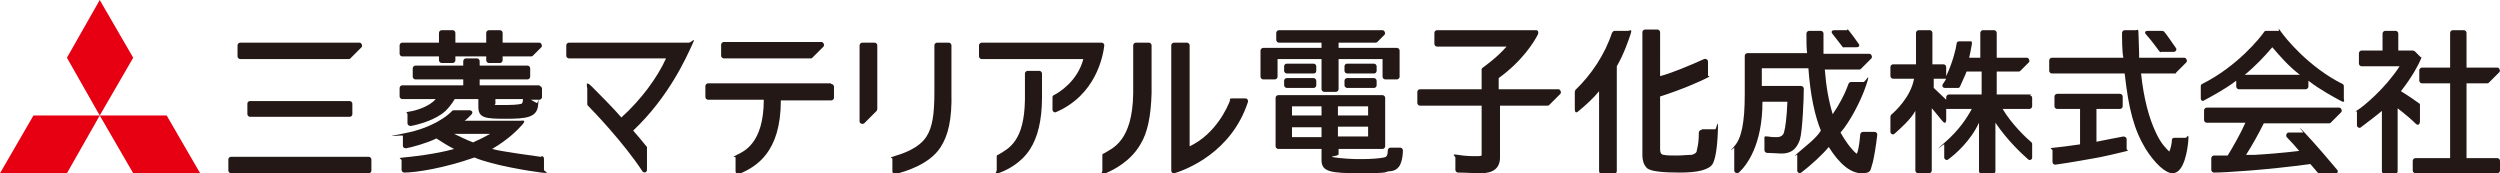
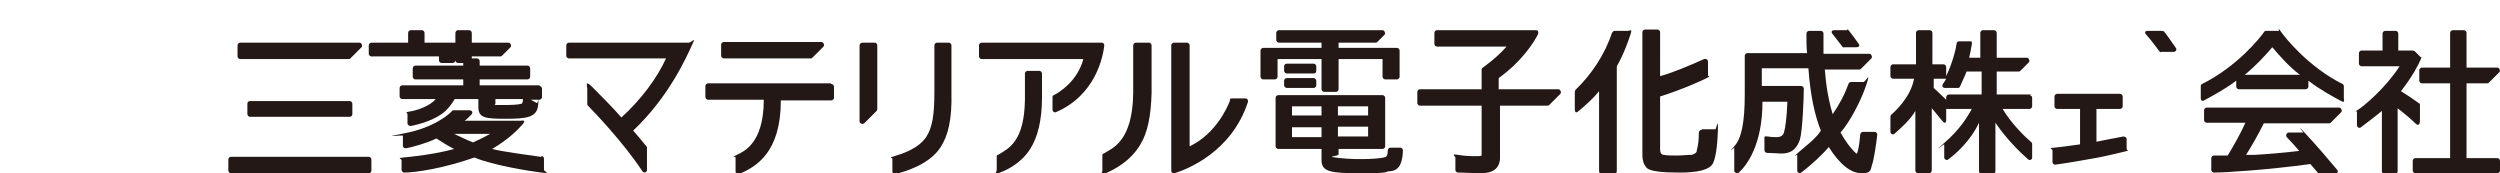
<svg xmlns="http://www.w3.org/2000/svg" id="_レイヤー_1" viewBox="0 0 381 26.4">
  <defs>
    <style>.cls-1{fill:#e60012}.cls-2{fill:#231815}</style>
  </defs>
-   <path d="m15.2 0-5 8.8 5 8.8 5.1-8.8L15.2 0zM15.2 17.6l5.1 8.8h10.2l-5.1-8.8H15.2zM15.2 17.6l-5 8.8H0l5.1-8.8h10.1z" class="cls-1" />
  <path d="M133.3 6.5h-1.9c-.2 0-.4.2-.4.4v11.6c0 .3.4.5.7.3l1.9-1.9s.1-.2.1-.3V6.9c0-.2-.2-.4-.4-.4ZM144.7 6.5h-1.9c-.2 0-.4.2-.4.4v7.2c0 3.3-.3 5.3-1.2 6.7-1.2 1.9-3.9 2.7-4.9 3s-.3.2-.3.4v1.9c0 .3.2.4.5.4 1.3-.3 5.1-1.4 6.8-4 1.2-1.8 1.8-4.3 1.7-8.4V6.9c0-.2-.2-.4-.4-.4ZM158.8 14.9c0 3.5-.7 6.1-1.8 7.8-1.3 2.1-3.5 3.2-4.6 3.6s-.5 0-.5-.4v-2c0-.1 0-.3.2-.3 1.7-1 4-2.1 4.1-8.4v-4c0-.2.2-.4.4-.4h1.8c.2 0 .4.2.4.4v3.7Z" class="cls-2" />
  <path d="M149.2 6.9v1.7c0 .2.2.4.4.4h15.5c-.9 3.4-3.7 5.1-4.5 5.5-.1 0-.2.2-.2.3v1.9c0 .3.3.5.5.4 6.1-2.6 7.2-8.5 7.4-10.2 0-.2-.2-.4-.4-.4h-18.3c-.2 0-.4.2-.4.4ZM175.5 14.2c-.1 3.5-.6 6-1.7 7.8-1.5 2.6-4.1 3.9-5.3 4.4s-.5 0-.5-.4v-2.3c0-.1 0-.3.2-.3 1.3-.8 4.4-1.8 4.5-9.2V6.9c0-.2.2-.4.4-.4h2c.2 0 .4.2.4.4v7.3ZM187.5 15.2c-.4 1.1-2.2 5.2-6.2 7.1V6.9c0-.2-.2-.4-.4-.4h-2c-.2 0-.4.2-.4.4V26c0 .3.3.5.5.4 1.9-.6 8.7-3.2 11.2-10.9 0-.3-.1-.5-.4-.5h-2c-.4 0-.3 0-.4.3ZM126.6 12.7h-18.7c-.2 0-.4.2-.4.4v1.7c0 .2.2.4.4.4h8.5c0 6.7-3.1 7.9-4.1 8.4s-.2.2-.2.4v2.1c0 .3.3.5.6.4 2.5-1.1 6.3-3.2 6.3-11.2h7.7c.2 0 .4-.2.4-.4v-1.7c0-.2-.2-.4-.4-.4ZM110.3 8.9h13.2c.1 0 .2 0 .3-.1l1.7-1.7c.2-.2 0-.7-.3-.7h-14.9c-.2 0-.4.2-.4.4v1.7c0 .2.2.4.4.4ZM86.3 6.9v1.6c0 .2.2.4.4.4h14.8c-1.3 2.9-3.8 6.3-6.8 9-1.2-1.4-3.4-3.6-4.5-4.7s-.7 0-.7.3v2.3c0 .1 0 .2.1.3.8.8 5.5 5.7 8.3 10 .2.3.7.2.7-.2v-3.5c-.4-.5-1.9-2.3-2.1-2.5 5.5-5.2 8.1-11.2 8.9-12.9s0-.5-.4-.5H86.7c-.2 0-.4.2-.4.4ZM36.6 9h16.5c.1 0 .2 0 .3-.1l1.7-1.7c.2-.2 0-.7-.3-.7H36.6c-.2 0-.4.2-.4.4v1.7c0 .2.2.4.4.4Z" class="cls-2" />
  <rect width="21.8" height="2.5" x="34.8" y="23.9" class="cls-2" rx=".4" ry=".4" />
  <rect width="16" height="2.4" x="37.7" y="15.4" class="cls-2" rx=".4" ry=".4" />
  <path d="M82.4 23.9c-1.3-.2-6-.8-7.4-1.2 2.4-1.4 3.9-2.9 4.6-3.7s0-.6-.3-.6h-8.5c.2-.1.6-.5 1-.9s.1-.7-.3-.7h-2.3c-.1 0-.2 0-.3.1-.6.7-3 2.6-7.2 3.4s-.3.2-.3.4v1.5c0 .3.2.4.5.4 1-.2 3.2-.8 4.6-1.5.8.5 1.7 1.1 2.7 1.6-2.8.8-6.6 1.2-7.7 1.3s-.3.2-.3.4v1.5c0 .2.2.4.4.4 1.8 0 6.2-.7 10.7-2.3 2.8 1.2 8.6 2.1 10.2 2.3s.4-.2.4-.4v-1.7c0-.2-.1-.4-.3-.4Zm-7.7-3.5c-.7.4-1.7.9-2.6 1.3-1.1-.4-2-.9-2.9-1.3h5.5Z" class="cls-2" />
  <path d="M82.3 13h-9.2v-.9h7.3c.2 0 .4-.2.4-.4v-1.3c0-.2-.2-.4-.4-.4h-7.3v-.7c0-.2-.2-.4-.4-.4H71c-.2 0-.4.2-.4.4v.7h-7.3c-.2 0-.4.2-.4.4v1.3c0 .2.2.4.4.4h7.3v.9h-9.3c-.2 0-.4.2-.4.4v1.3c0 .2.2.4.4.4h5.1c-1 1.2-3.2 1.8-4 1.9s-.3.2-.3.4v1.4c0 .2.2.4.5.4 1.1-.2 3.8-.9 5.3-2.3 1-1 1.3-1.7 1.4-1.8h3.6v1.2c0 1.7 1.1 1.8 4.2 1.8s4.7-.2 4.9-2 0-.3-.2-.4l-.9-.5h1.3c.2 0 .4-.2.4-.4v-1.3c0-.2-.2-.4-.4-.4Zm-6.8 2.6v-.5h4.2c0 .6-.2.7-.2.7s-.5.2-2.2.2h-1.8c-.3 0 0 0 0-.2Z" class="cls-2" />
-   <path d="M61.3 8.6h5.6v.6c0 .2.2.4.4.4H69c.2 0 .4-.2.4-.4v-.6h4.7v.6c0 .2.2.4.4.4h1.7c.2 0 .4-.2.4-.4v-.6h4.3c.1 0 .2 0 .3-.1l1.3-1.3c.2-.2 0-.7-.3-.7h-5.6V5c0-.2-.2-.4-.4-.4h-1.7c-.2 0-.4.2-.4.4v1.5h-4.7V5c0-.2-.2-.4-.4-.4h-1.7c-.2 0-.4.2-.4.4v1.5h-5.6c-.2 0-.4.2-.4.4v1.3c0 .2.2.4.4.4ZM380.6 24.1h-4.7V12.7h3.1c.1 0 .2 0 .3-.1l1.6-1.6c.2-.2 0-.7-.3-.7h-4.7V5c0-.2-.2-.4-.4-.4h-1.7c-.2 0-.4.2-.4.4v5.3h-4.3c-.2 0-.4.2-.4.4v1.6c0 .2.2.4.4.4h4.3v11.4h-5.3c-.2 0-.4.2-.4.4V26c0 .2.2.4.4.4h12.5c.2 0 .4-.2.4-.4v-1.5c0-.2-.2-.4-.4-.4Z" class="cls-2" />
+   <path d="M61.3 8.6h5.6v.6c0 .2.2.4.4.4H69c.2 0 .4-.2.4-.4v-.6v.6c0 .2.2.4.4.4h1.7c.2 0 .4-.2.4-.4v-.6h4.3c.1 0 .2 0 .3-.1l1.3-1.3c.2-.2 0-.7-.3-.7h-5.6V5c0-.2-.2-.4-.4-.4h-1.7c-.2 0-.4.2-.4.4v1.5h-4.7V5c0-.2-.2-.4-.4-.4h-1.7c-.2 0-.4.2-.4.4v1.5h-5.6c-.2 0-.4.2-.4.4v1.3c0 .2.2.4.4.4ZM380.6 24.1h-4.7V12.7h3.1c.1 0 .2 0 .3-.1l1.6-1.6c.2-.2 0-.7-.3-.7h-4.7V5c0-.2-.2-.4-.4-.4h-1.7c-.2 0-.4.2-.4.4v5.3h-4.3c-.2 0-.4.2-.4.4v1.6c0 .2.2.4.4.4h4.3v11.4h-5.3c-.2 0-.4.2-.4.4V26c0 .2.2.4.4.4h12.5c.2 0 .4-.2.4-.4v-1.5c0-.2-.2-.4-.4-.4Z" class="cls-2" />
  <path d="M368.8 18.4V16c0-.1 0-.2-.2-.3-.4-.3-1.7-1.2-2.7-1.8 1.8-2.3 2.7-4.1 3-4.8s0-.3 0-.4l-.9-.9s-.2-.1-.3-.1h-2.2V5.1c0-.2-.2-.4-.4-.4h-1.6c-.2 0-.4.2-.4.4v2.6h-3.2c-.2 0-.4.2-.4.4v1.6c0 .2.2.4.4.4h5.8c-2.2 3.4-5.5 6.1-6.3 6.6s-.2.2-.2.3v2.1c0 .3.4.5.6.3.9-.7 2.4-1.8 3.2-2.5v9.2c0 .2.2.4.4.4h1.6c.2 0 .4-.2.4-.4v-9.6c1.3 1 2.2 1.8 2.7 2.3s.7 0 .7-.3ZM335.9 16.7v1.6c0 .2.2.4.4.4h5.9c-.7 1.6-1.9 3.7-2.7 5h-2.1c-.2 0-.4.2-.4.4v1.8c0 .2.2.4.4.4 1.7 0 8.1-.4 14.7-1.3l1.2 1.4s.2.1.3.1h2.3c.3 0 .5-.4.3-.6-1-1.2-3.2-3.8-4.9-5.6s-.2-.1-.3-.1h-2.2c-.3 0-.5.4-.3.7.6.6 1.4 1.5 1.9 2.1-2.5.3-5 .5-6.8.6h-1.3c.9-1.4 1.9-3.2 2.7-4.8h9.9c.1 0 .2 0 .3-.1l1.6-1.6c.2-.2 0-.7-.3-.7h-20.2c-.2 0-.4.2-.4.4ZM357 12.8c-5.2-2.6-8.8-7.1-9.4-8s-.2-.1-.3-.1h-1.9c-.1 0-.2 0-.3.1-.6.9-4.1 5.3-9.5 8-.1 0-.2.2-.2.3V15c0 .3.3.5.5.3.9-.5 2.9-1.5 4.9-3v.9c0 .2.2.4.4.4h10.2c.2 0 .4-.2.4-.4v-.9c1.8 1.4 3.9 2.5 4.8 3s.6 0 .6-.3v-1.7c0-.3 0-.4-.2-.5Zm-14.9-1.4c1.7-1.4 3-2.8 4.2-4.2 1.2 1.4 2.5 2.9 4.2 4.2h-8.4ZM309.6 14.4h-5.3v-3.5h3.3c.1 0 .2 0 .3-.1l1.3-1.3c.2-.2 0-.7-.3-.7h-4.6V5c0-.2-.2-.4-.4-.4h-1.7c-.2 0-.4.2-.4.4v3.8h-1.7c.1-.4.3-1.4.4-2s-.1-.5-.4-.5h-1.5c-.2 0-.4.1-.4.3-.1.8-.6 2.9-1.6 5v-1.4c0-.2-.2-.4-.4-.4h-1.7V5c0-.2-.2-.4-.4-.4h-1.7c-.2 0-.4.2-.4.4v4.8h-3.5c-.2 0-.4.2-.4.4v1.4c0 .2.2.4.4.4h3.2c-.5 2.8-2.9 5-3.5 5.5 0 0-.1.2-.1.3v2.3c0 .3.4.5.6.3.9-.8 2.5-2.2 3.2-3.5V26c0 .2.2.4.4.4h1.7c.2 0 .4-.2.4-.4v-9.5s.8.9 1.5 1.8.7.1.7-.2v-1.5h3.9c-.7 1.3-1.9 3.2-4.1 5.1s-.1.2-.1.3v2c0 .3.4.5.6.3 1.1-.8 3.4-2.8 4.7-5.6v7.4c0 .2.2.4.4.4h1.7c.2 0 .4-.2.4-.4v-7.4c1.9 2.8 4 4.7 5 5.6.3.2.6 0 .6-.3v-2c0-.1 0-.2-.1-.3-.6-.5-3-2.7-4.4-5.1h4.1c.2 0 .4-.2.4-.4v-1.3c0-.2-.2-.4-.4-.4Zm-13-2.5c0 .2-.3.6-.5.9s0 .6.3.6h1.9c.2 0 .3 0 .4-.2.2-.5.8-1.7 1-2.3h2.3v3.5h-5c-.2 0-.4.2-.4.4v.4c-.6-.6-1.5-1.4-1.9-1.8V12h1.7c.1 0 .2 0 .3-.1ZM323.6 20.8c-1 .2-3.2.6-4.1.8v-5h3.6c.2 0 .4-.2.4-.4v-1.5c0-.2-.2-.4-.4-.4h-9.6c-.2 0-.4.2-.4.4v1.5c0 .2.2.4.4.4h3.5V22c-2.2.3-2.8.4-3.9.5s-.3.2-.3.4v1.8c0 .2.2.4.4.4.8-.1 2.7-.4 5.5-.9 1.9-.3 4.2-.9 5.1-1.1s.3-.2.3-.4v-1.5c0-.2-.2-.4-.5-.4ZM329.4 7.9h1.9c.3 0 .5-.4.3-.6-.5-.7-1.3-1.9-1.8-2.5 0 0-.2-.1-.3-.1h-2.1c-.7 0-.5.4-.3.6.9 1 1.5 1.9 1.9 2.4s.2.2.3.2Z" class="cls-2" />
-   <path d="m331.6 11.1 1.6-1.6c.2-.2 0-.7-.3-.7H326v-.7c0-.9-.1-2.4-.1-3.1s-.2-.4-.4-.4h-1.7c-.2 0-.4.2-.4.4 0 .9 0 2.9.2 3.8h-10.9c-.2 0-.4.2-.4.4v1.6c0 .2.2.4.4.4h11.1c.6 5.4 1.4 8.5 3.2 11.5 1.4 2.2 3 3.7 4.1 3.7 1.8 0 2.3-3.7 2.4-5s-.2-.4-.4-.4h-1.7c-.2 0-.4.1-.4.3 0 .5-.2 1.4-.4 1.8-.4-.4-1.2-1.1-2-2.8-1.1-2.3-1.9-5.3-2.3-9.1h5.1c.1 0 .2 0 .3-.1Z" class="cls-2" />
-   <rect width="4.9" height="1.5" x="204.9" y="9.7" class="cls-2" rx=".4" ry=".4" />
-   <rect width="4.9" height="1.5" x="204.9" y="11.9" class="cls-2" rx=".4" ry=".4" />
  <path d="M211.9 22.5c-.2 0-.4.2-.4.4 0 .8-.2.9-.3 1-.5.3-4.1.5-6.9.2s-.3-.2-.3-.6v-.8h6.7c.2 0 .4-.2.4-.4v-7.4c0-.2-.2-.4-.4-.4h-15.9c-.2 0-.4.2-.4.4v7.4c0 .2.2.4.4.4h6.6v1.7c0 1.8 1.4 2 6 2s3.5-.2 4.3-.3c.7 0 1.2-.3 1.5-.7.3-.4.6-1.3.6-2.5 0-.2-.2-.4-.4-.4h-1.6Zm-10.5-3.1v1.5h-4.5v-1.5h4.5Zm0-3.2v1.4h-4.5v-1.4h4.5Zm2.5 1.4v-1.4h4.6v1.4h-4.6Zm0 3.2v-1.5h4.6v1.5h-4.6Z" class="cls-2" />
  <rect width="4.9" height="1.5" x="195.7" y="9.7" class="cls-2" rx=".4" ry=".4" />
  <rect width="4.9" height="1.5" x="195.7" y="11.9" class="cls-2" rx=".4" ry=".4" />
  <path d="M212.9 7.3H204v-.8h5.6c.1 0 .2 0 .3-.1l1.1-1.1c.2-.2 0-.7-.3-.7h-15.8c-.2 0-.4.2-.4.4v1.1c0 .2.2.4.4.4h6.5v.8h-8.9c-.2 0-.4.2-.4.4v4c0 .2.2.4.4.4h1.8c.2 0 .4-.2.4-.4V9h6.7v4.6c0 .2.2.4.4.4h1.8c.2 0 .4-.2.4-.4V9h6.7v2.7c0 .2.2.4.4.4h1.8c.2 0 .4-.2.4-.4v-4c0-.2-.2-.4-.4-.4ZM245.7 4.9c-1.1 3.4-3.2 6.5-5.6 8.8 0 0-.1.2-.1.3v2.6c0 .8.4.5.6.3 1.1-.9 2.3-2 3.1-3v12.2c0 .2.2.4.4.4h1.9c.2 0 .4-.2.4-.4v-16c1.1-1.9 1.8-4 2.1-4.9s-.1-.5-.4-.5h-2c-.2 0-.3.1-.4.3ZM259.3 19.8c-.2 0-.4.2-.4.4 0 1.3-.1 1.8-.3 2.7 0 .4-.4.6-.8.7-.7 0-1.4.1-2.2.1s-1.7 0-2-.1c-.4 0-.6-.3-.6-.8v-8.1c3.5-1.1 6.3-2.4 7.1-2.8s.2-.2.2-.4V9.4c0-.3-.3-.5-.6-.4-2.2 1-5.1 2.2-6.7 2.6V4.9c0-.2-.2-.4-.4-.4h-1.9c-.2 0-.4.2-.4.4v18.7c0 1 .3 1.7.8 2.1.6.4 2.2.6 4.9.6s4.4-.4 5-1.3c.4-.7.7-2.3.8-4.9s-.2-.4-.4-.4h-2ZM228.4 13.6v-1.7c3.6-2.6 5.4-5.5 6-6.7.1-.3 0-.6-.3-.6H219c-.2 0-.4.2-.4.4v1.7c0 .2.2.4.4.4h10.6c-1.5 1.7-3.1 2.8-3.6 3.2-.1 0-.2.2-.2.3v3h-9.4c-.2 0-.4.2-.4.4v1.7c0 .2.2.4.4.4h9.4v7.6s-.1.1-.7.1c-.8 0-1.7 0-2.9-.2s-.4.2-.4.4v1.9c0 .2.2.4.4.4 1.1 0 2.4.1 3.5.1 1.9 0 2.9-.8 2.9-2.4v-7.9h7.2c.1 0 .2 0 .3-.1l1.7-1.7c.2-.2 0-.7-.3-.7h-8.9ZM281 7.2h1.9c.6 0 .5-.4.3-.6-.4-.6-1-1.4-1.4-1.9s-.2-.1-.3-.1h-1.9c-.6 0-.5.4-.3.6.7.9 1.1 1.4 1.4 1.8s.2.2.3.2Z" class="cls-2" />
  <path d="M283.9 20.1c-.2 0-.4.2-.4.4-.1 1.4-.4 3.1-.6 2.9-.9-.8-1.8-2.1-2.4-3.2 1.4-1.6 3.1-4.8 3.9-7.2s-.1-.5-.4-.5h-1.9c-.2 0-.3.1-.4.3-.6 1.7-1.5 3.3-2.4 4.6-.6-2-1-4.2-1.2-6.8h5.2c.1 0 .2 0 .3-.1l1.6-1.6c.2-.2 0-.7-.3-.7h-7V5.1c0-.2-.2-.4-.4-.4h-1.8c-.2 0-.4.2-.4.4 0 1.3 0 2.1.1 3h-9.1c-.2 0-.4.2-.4.4v5.9c0 4.3-.5 6.7-1.6 7.9s0 .2 0 .2V26c0 .3.4.5.7.3 1.2-1.1 3.6-4.2 3.6-10.8h3.8c-.1 2.4-.3 3.9-.5 4.6-.1.5-.5.8-1.1.8s-.8 0-1.4-.1-.5.1-.5.4v1.7c0 .2.2.4.4.4.6 0 1.9.1 2.2.1 1.5 0 2.3-.7 2.8-2.1.4-1.3.6-6.3.6-7.8 0-.2-.2-.4-.4-.4h-6v-2.7h7.1c.3 4.2 1 7.3 1.9 9.5-.7 1.2-2.5 2.5-3.5 3.4s-.1.2-.1.3V26c0 .3.4.5.6.3 1.6-1.2 3.4-2.9 4.2-3.9 1.7 2.7 3.4 4 5 4s1.3-.5 1.7-1.6c.2-.8.5-2.5.7-4.3 0-.2-.2-.4-.4-.4H284Z" class="cls-2" />
</svg>